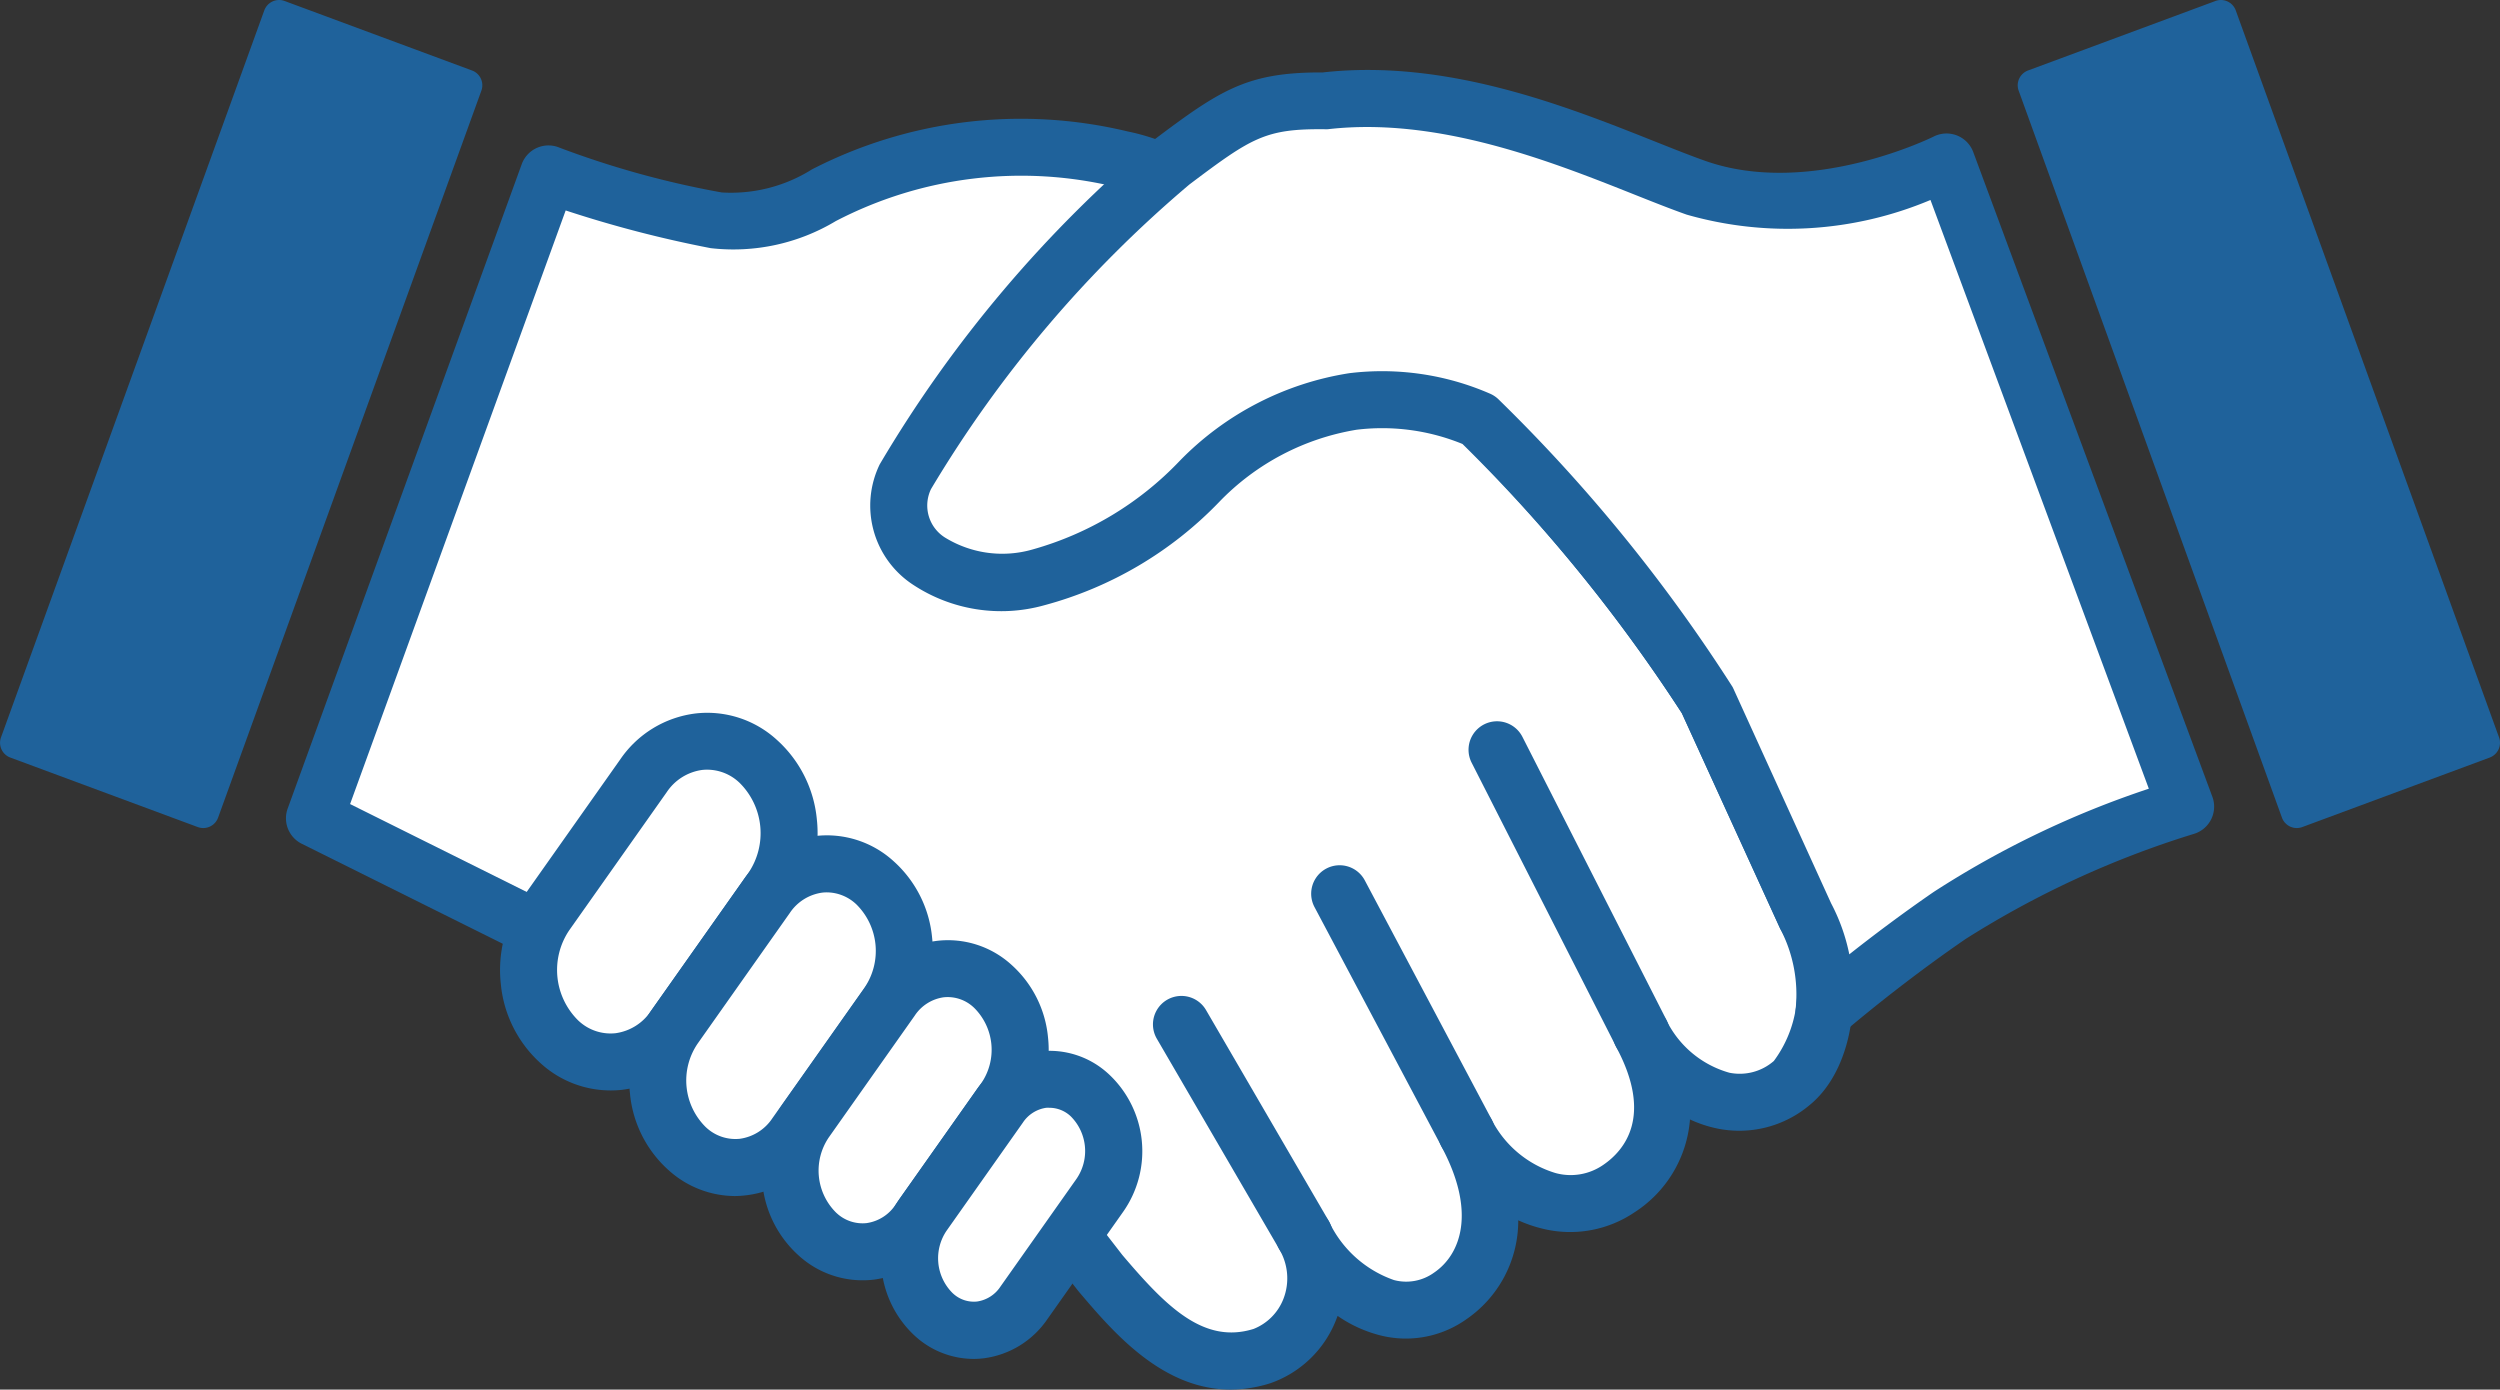
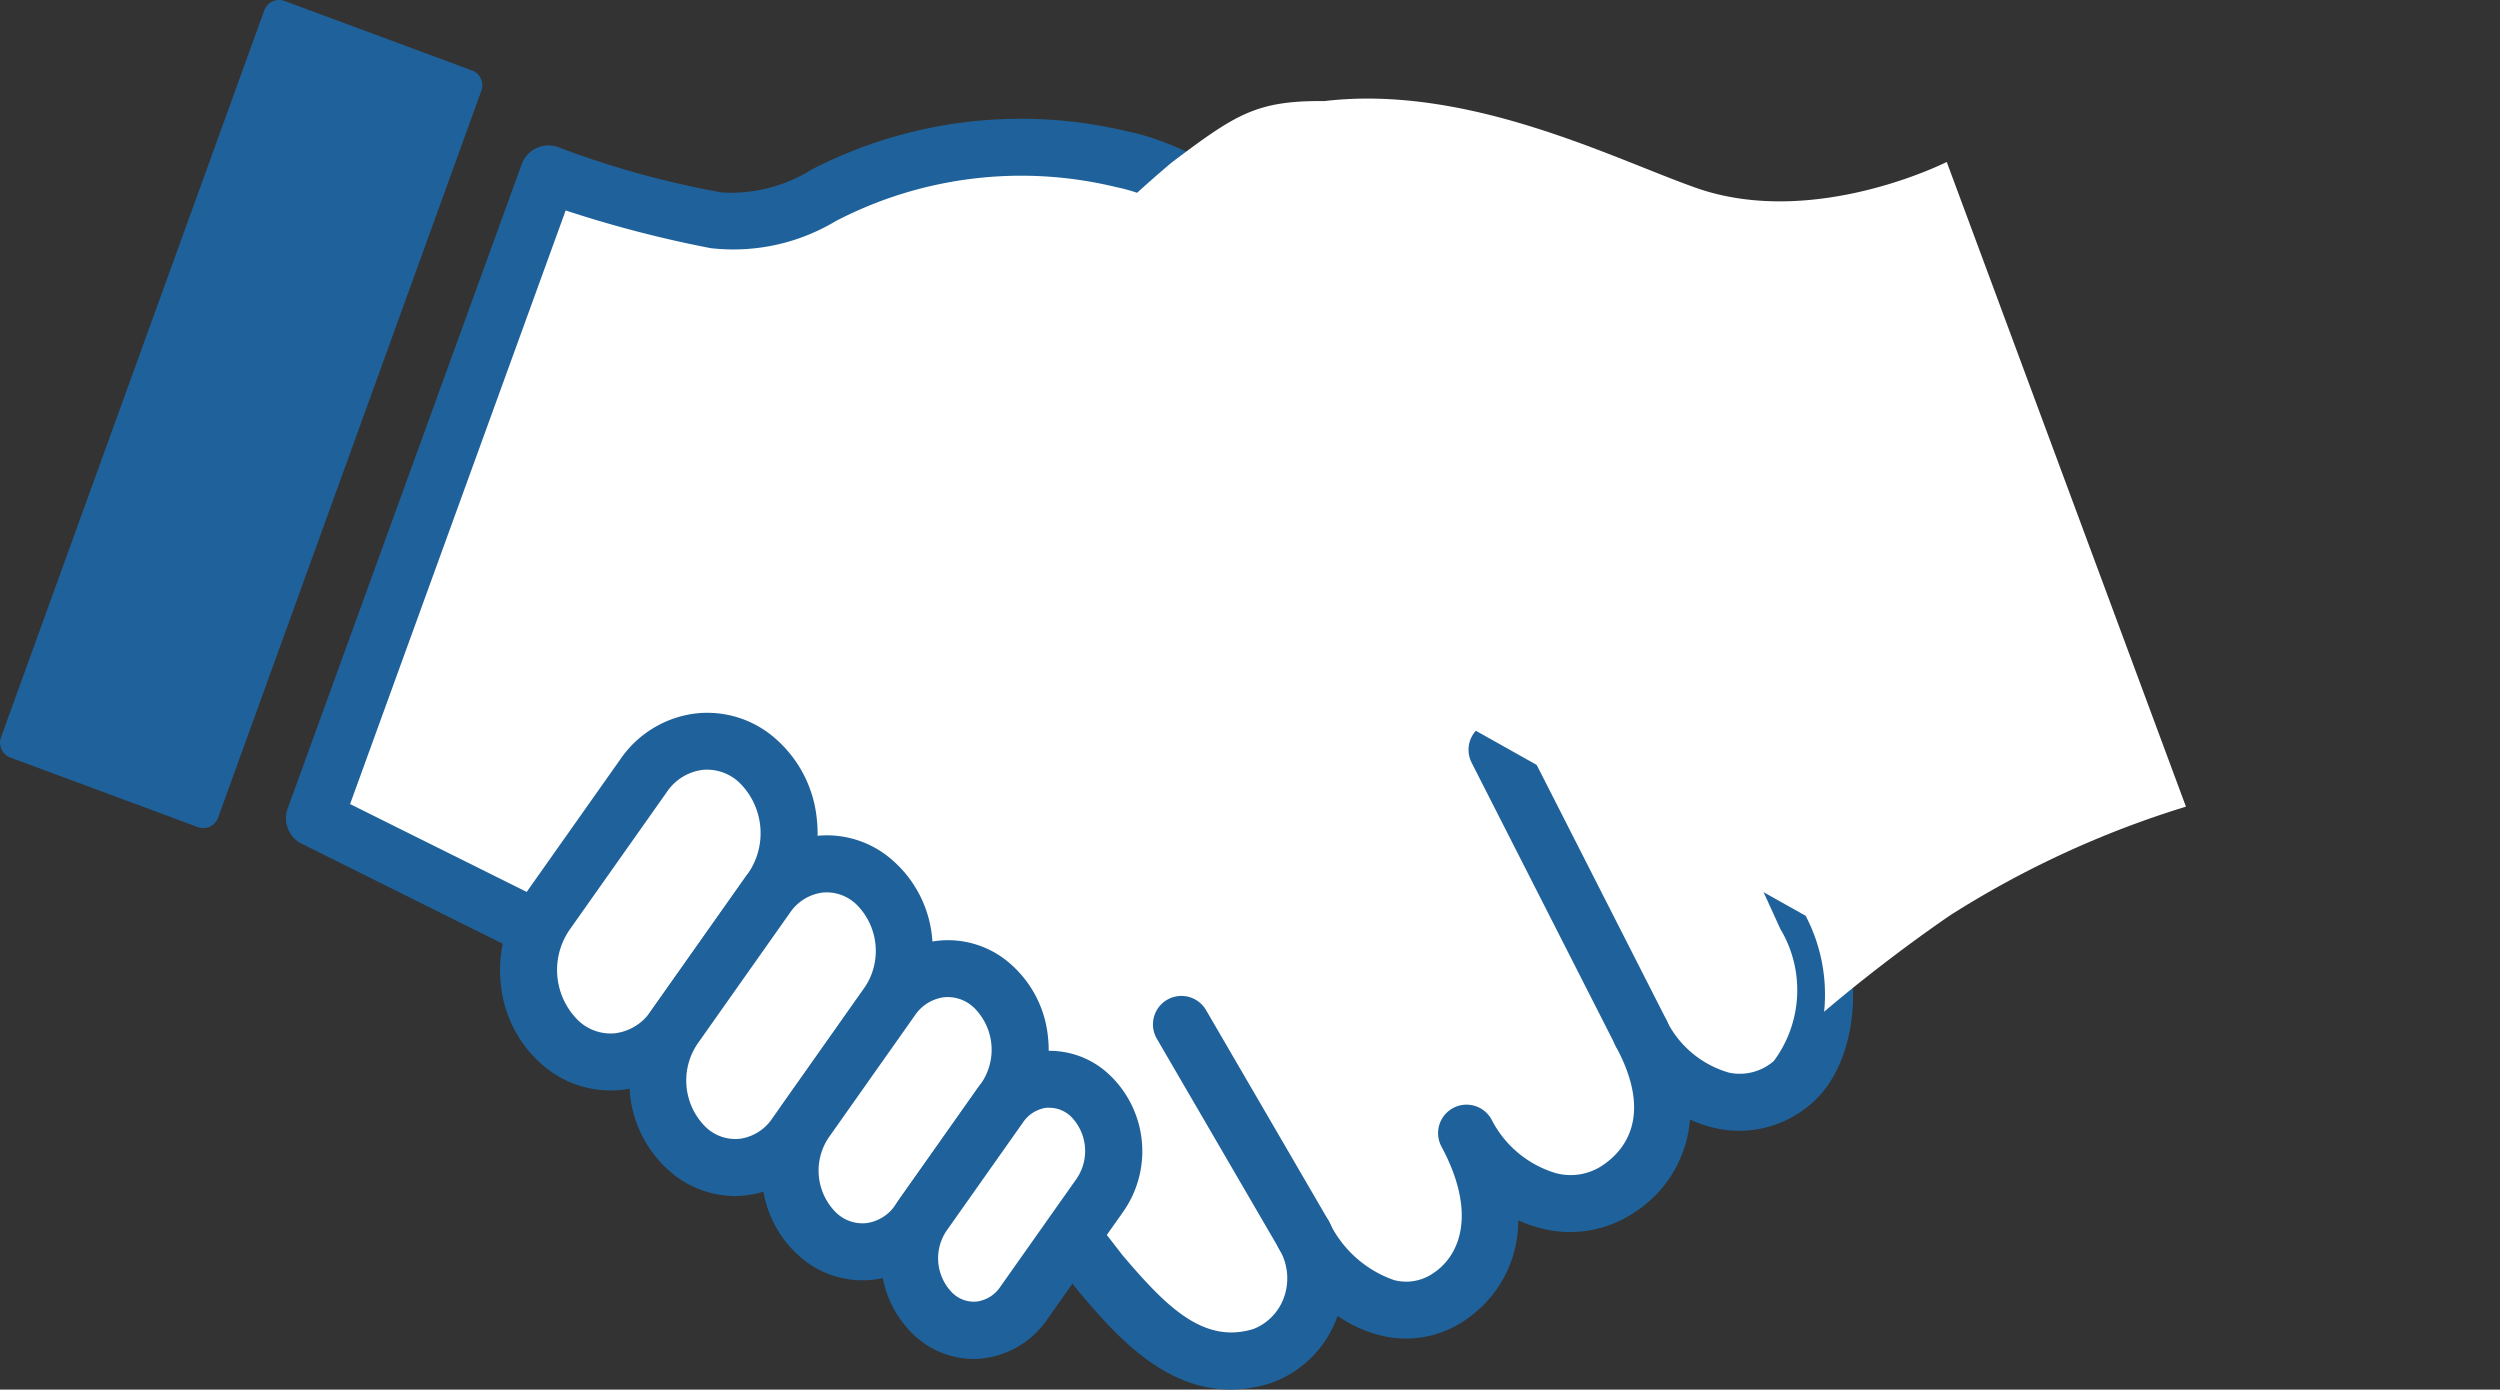
<svg xmlns="http://www.w3.org/2000/svg" width="57.807" height="32.131" viewBox="0 0 57.807 32.131">
  <rect x="0" y="0" width="57.807" height="32.131" fill="#333333" stroke="none" />
  <g id="icon07" transform="translate(-113.686 -236.35)">
    <g id="グループ_29" data-name="グループ 29" transform="translate(120.299 239.115)">
      <path id="パス_70" data-name="パス 70" d="M320.815,335.391l-2.272-4.976c-1.6-2.963-9.518-11.712-13.526-12.514a10.246,10.246,0,0,0-5.573.271c-1.491.476-2.527,1.4-3.82,1.138a21.4,21.4,0,0,1-3.875-1.075l-1.744,4.8-3.668,10.1,5.45,2.711s9.67,3.078,11.071,5.679l1.649,2.122c1.019,1.2,2.141,2.422,3.744,1.924a1.922,1.922,0,0,0,.968-2.79c.734,1.362,2.16,2.229,3.374,1.407s1.116-2.41.383-3.772c.734,1.362,2.312,2.1,3.526,1.282s1.244-2.228.511-3.59c.734,1.362,2.271,2.134,3.483,1.15C321.336,338.578,321.549,336.753,320.815,335.391Z" transform="translate(-285.679 -316.98)" fill="#fff" />
      <path id="パス_71" data-name="パス 71" d="M292.551,331.373c-1.592,0-2.727-1.338-3.519-2.272l-.018-.022-1.649-2.122a.654.654,0,0,1-.06-.092c-.286-.53-1.41-1.693-5.729-3.517-2.536-1.071-4.938-1.839-4.962-1.847a.66.66,0,0,1-.094-.038l-5.45-2.711a.658.658,0,0,1-.325-.814l5.412-14.9a.658.658,0,0,1,.88-.379,21.254,21.254,0,0,0,3.744,1.033,3.514,3.514,0,0,0,2.086-.533,10.557,10.557,0,0,1,7.307-.876c2.538.508,6.1,3.742,8,5.624a40.024,40.024,0,0,1,5.975,7.223c.007.013.013.026.019.039l2.263,4.958c.846,1.592.617,3.77-.5,4.672a2.526,2.526,0,0,1-2.118.54,2.865,2.865,0,0,1-.643-.212,2.811,2.811,0,0,1-1.279,2.145,2.658,2.658,0,0,1-2.151.375,3.129,3.129,0,0,1-.541-.188,2.761,2.761,0,0,1-1.217,2.3,2.413,2.413,0,0,1-1.976.36,3.054,3.054,0,0,1-.984-.45q-.019.054-.041.107a2.52,2.52,0,0,1-1.514,1.45A3.089,3.089,0,0,1,292.551,331.373Zm-2.507-3.113c1.011,1.191,1.879,2.071,3.037,1.71a1.223,1.223,0,0,0,.687-.691,1.312,1.312,0,0,0-.1-1.159.658.658,0,0,1,1.159-.624,2.613,2.613,0,0,0,1.5,1.345,1.1,1.1,0,0,0,.924-.171c.617-.418.987-1.4.173-2.915a.658.658,0,1,1,1.159-.624,2.456,2.456,0,0,0,1.478,1.235,1.322,1.322,0,0,0,1.1-.186c.485-.329,1.169-1.121.3-2.733a.658.658,0,1,1,1.159-.624,2.323,2.323,0,0,0,1.459,1.223,1.2,1.2,0,0,0,1.03-.271,2.752,2.752,0,0,0,.155-3.046c-.007-.013-.013-.026-.019-.039l-2.262-4.956a38.26,38.26,0,0,0-5.733-6.894c-3.053-3.027-5.726-4.947-7.333-5.268a9.29,9.29,0,0,0-6.5.783,4.6,4.6,0,0,1-2.891.625,27.225,27.225,0,0,1-3.353-.872l-4.985,13.726,4.879,2.428c.36.117,2.63.861,5.017,1.869,3.582,1.512,5.663,2.84,6.356,4.058Z" transform="translate(-270.706 -302.007)" fill="#1f629b" />
    </g>
    <g id="グループ_30" data-name="グループ 30" transform="translate(125.249 252.829)">
      <path id="パス_72" data-name="パス 72" d="M404.613,650.241l-.01-.009a2.289,2.289,0,0,1-.307-2.965l2.25-3.187a1.748,1.748,0,0,1,2.644-.345l.01.009a2.289,2.289,0,0,1,.307,2.965l-2.25,3.187A1.748,1.748,0,0,1,404.613,650.241Z" transform="translate(-403.23 -642.62)" fill="#fff" />
      <path id="パス_73" data-name="パス 73" d="M390.8,636.379a2.4,2.4,0,0,1-1.6-.622h0l-.01-.009a2.828,2.828,0,0,1-.918-1.835,2.94,2.94,0,0,1,.511-2l2.25-3.187a2.474,2.474,0,0,1,1.745-1.064,2.383,2.383,0,0,1,1.873.607l.01.009a2.828,2.828,0,0,1,.919,1.836,2.94,2.94,0,0,1-.511,2l-2.25,3.187a2.474,2.474,0,0,1-1.745,1.064A2.386,2.386,0,0,1,390.8,636.379Zm-.725-1.606a1.082,1.082,0,0,0,.848.283,1.175,1.175,0,0,0,.821-.515l2.25-3.187a1.638,1.638,0,0,0-.207-2.094l-.01-.009a1.082,1.082,0,0,0-.848-.283,1.175,1.175,0,0,0-.821.515l-2.25,3.187a1.639,1.639,0,0,0,.207,2.094Z" transform="translate(-388.255 -627.644)" fill="#1f629b" />
    </g>
    <g id="グループ_31" data-name="グループ 31" transform="translate(128.237 255.667)">
      <path id="パス_74" data-name="パス 74" d="M475.517,717.242l-.01-.009a2.166,2.166,0,0,1-.291-2.807l2.129-3.017a1.654,1.654,0,0,1,2.5-.326l.01.009a2.166,2.166,0,0,1,.291,2.807l-2.129,3.017A1.654,1.654,0,0,1,475.517,717.242Z" transform="translate(-474.173 -709.993)" fill="#fff" />
      <path id="パス_75" data-name="パス 75" d="M461.643,703.355a2.3,2.3,0,0,1-1.537-.6l-.009-.008a2.712,2.712,0,0,1-.882-1.761,2.817,2.817,0,0,1,.49-1.918l2.129-3.017a2.376,2.376,0,0,1,1.676-1.022,2.29,2.29,0,0,1,1.8.583l.01.009a2.712,2.712,0,0,1,.881,1.76,2.818,2.818,0,0,1-.49,1.918l-2.129,3.017a2.376,2.376,0,0,1-1.676,1.021A2.286,2.286,0,0,1,461.643,703.355Zm2.125-7.022a.931.931,0,0,0-.107.006,1.077,1.077,0,0,0-.752.473l-2.129,3.017a1.514,1.514,0,0,0,.19,1.935l.009.008h0a.991.991,0,0,0,.775.259,1.078,1.078,0,0,0,.752-.473l2.129-3.017a1.514,1.514,0,0,0-.19-1.935l-.01-.009A1,1,0,0,0,463.768,696.333Z" transform="translate(-459.199 -695.016)" fill="#1f629b" />
    </g>
    <g id="グループ_32" data-name="グループ 32" transform="translate(131.294 258.087)">
      <path id="パス_76" data-name="パス 76" d="M548.045,774.264l-.009-.008a2.02,2.02,0,0,1-.271-2.618l1.986-2.814a1.543,1.543,0,0,1,2.334-.3l.009.008a2.02,2.02,0,0,1,.271,2.618l-1.986,2.814A1.543,1.543,0,0,1,548.045,774.264Z" transform="translate(-546.747 -767.458)" fill="#fff" />
      <path id="パス_77" data-name="パス 77" d="M534.1,760.349a2.191,2.191,0,0,1-1.463-.569h0l-.009-.008a2.573,2.573,0,0,1-.836-1.669,2.673,2.673,0,0,1,.465-1.819l1.986-2.814a2.26,2.26,0,0,1,1.595-.971,2.18,2.18,0,0,1,1.714.554l.01.009a2.574,2.574,0,0,1,.836,1.67,2.673,2.673,0,0,1-.465,1.819l-1.986,2.814a2.26,2.26,0,0,1-1.595.971A2.194,2.194,0,0,1,534.1,760.349Zm-.589-1.553a.88.88,0,0,0,.689.231.962.962,0,0,0,.67-.423l1.986-2.814a1.366,1.366,0,0,0-.171-1.746l-.01-.009a.879.879,0,0,0-.688-.23.962.962,0,0,0-.67.423l-1.986,2.814a1.367,1.367,0,0,0,.171,1.746Z" transform="translate(-531.773 -752.482)" fill="#1f629b" />
    </g>
    <g id="グループ_33" data-name="グループ 33" transform="translate(134.058 260.648)">
      <path id="パス_78" data-name="パス 78" d="M613.7,834.389l-.008-.007a1.791,1.791,0,0,1-.241-2.321l1.761-2.495a1.368,1.368,0,0,1,2.069-.27l.008.007a1.791,1.791,0,0,1,.241,2.321l-1.761,2.495A1.368,1.368,0,0,1,613.7,834.389Z" transform="translate(-612.467 -828.281)" fill="#fff" />
      <path id="パス_79" data-name="パス 79" d="M599.549,820.428a2.016,2.016,0,0,1-1.346-.523l-.008-.007a2.437,2.437,0,0,1-.342-3.194l1.761-2.495a2.105,2.105,0,0,1,1.466-.892,2.006,2.006,0,0,1,1.578.51l.009.008a2.436,2.436,0,0,1,.341,3.192l-1.761,2.495a2.106,2.106,0,0,1-1.466.892A2.018,2.018,0,0,1,599.549,820.428Zm1.757-5.807a.662.662,0,0,0-.075,0,.779.779,0,0,0-.542.344l-1.761,2.495a1.134,1.134,0,0,0,.14,1.449l.007.006h0a.706.706,0,0,0,.553.186.779.779,0,0,0,.542-.344l1.761-2.495a1.134,1.134,0,0,0-.14-1.449l-.009-.008A.718.718,0,0,0,601.306,814.621Z" transform="translate(-597.41 -813.304)" fill="#1f629b" />
    </g>
    <path id="パス_80" data-name="パス 80" d="M750.186,789.343a.658.658,0,0,1-.569-.327l-2.841-4.882a.658.658,0,0,1,1.138-.662l2.841,4.882a.658.658,0,0,1-.568.989Z" transform="translate(-606.341 -523.766)" fill="#1f629b" />
-     <path id="パス_81" data-name="パス 81" d="M837.179,718.27a.658.658,0,0,1-.582-.35l-2.938-5.538a.658.658,0,1,1,1.163-.617l2.938,5.538a.658.658,0,0,1-.581.967Z" transform="translate(-689.578 -455.058)" fill="#1f629b" />
    <path id="パス_82" data-name="パス 82" d="M923.99,640.288a.658.658,0,0,1-.587-.36l-3.336-6.557a.658.658,0,1,1,1.173-.6l3.336,6.557a.658.658,0,0,1-.586.957Z" transform="translate(-772.352 -379.384)" fill="#1f629b" />
    <g id="グループ_35" data-name="グループ 35" transform="translate(113.686 236.35)">
      <g id="グループ_34" data-name="グループ 34" transform="translate(0)">
        <path id="パス_83" data-name="パス 83" d="M118.259,255.474l-4.334-1.607a.365.365,0,0,1-.216-.466l6.088-16.81a.365.365,0,0,1,.47-.218l4.334,1.607a.365.365,0,0,1,.216.466l-6.088,16.81A.365.365,0,0,1,118.259,255.474Z" transform="translate(-113.686 -236.35)" fill="#1f629b" />
      </g>
    </g>
    <g id="グループ_37" data-name="グループ 37" transform="translate(160.341 236.35)">
      <g id="グループ_36" data-name="グループ 36" transform="translate(0)">
-         <path id="パス_84" data-name="パス 84" d="M1228.084,255.474l4.334-1.607a.365.365,0,0,0,.216-.466l-6.088-16.81a.365.365,0,0,0-.47-.218l-4.334,1.607a.365.365,0,0,0-.216.466l6.088,16.81A.365.365,0,0,0,1228.084,255.474Z" transform="translate(-1221.504 -236.35)" fill="#1f629b" />
-       </g>
+         </g>
    </g>
    <g id="グループ_38" data-name="グループ 38" transform="translate(133.805 237.968)">
-       <path id="パス_85" data-name="パス 85" d="M631.262,291.885s-3.071,1.557-5.794.6c-1.918-.676-5.273-2.4-8.594-2.008-1.572-.014-2.044.3-3.52,1.41a28.513,28.513,0,0,0-6.171,7.281c-.944,1.955,2.487,4.257,6.8.115a5.649,5.649,0,0,1,6.462-1.43,37.122,37.122,0,0,1,5.287,6.491L628,309.316a3.928,3.928,0,0,1,.427,2.218c.706-.6,1.721-1.409,2.911-2.228a22.409,22.409,0,0,1,5.455-2.514Z" transform="translate(-606.367 -289.758)" fill="#fff" />
-       <path id="パス_86" data-name="パス 86" d="M613.471,297.205a.658.658,0,0,1-.655-.725,3.273,3.273,0,0,0-.351-1.84q-.01-.019-.019-.039l-2.262-4.956a36.656,36.656,0,0,0-5.072-6.226,4.9,4.9,0,0,0-2.445-.33,5.693,5.693,0,0,0-3.187,1.677,8.758,8.758,0,0,1-4.037,2.382,3.7,3.7,0,0,1-3.05-.484,2.186,2.186,0,0,1-.757-2.773A29.3,29.3,0,0,1,598,276.37c1.51-1.136,2.138-1.542,3.825-1.542h.056c2.861-.322,5.642.785,7.676,1.595.428.17.831.331,1.172.451,2.418.852,5.25-.549,5.279-.564a.659.659,0,0,1,.914.359l5.529,14.907a.658.658,0,0,1-.431.86,21.891,21.891,0,0,0-5.268,2.425c-1.2.824-2.216,1.645-2.86,2.189A.658.658,0,0,1,613.471,297.205Zm.163-3.168a4.4,4.4,0,0,1,.422,1.183c.56-.442,1.224-.942,1.953-1.444a21.772,21.772,0,0,1,4.973-2.386l-5.049-13.613a8.5,8.5,0,0,1-5.637.339c-.366-.129-.781-.294-1.221-.469-1.913-.761-4.533-1.8-7.077-1.506a.642.642,0,0,1-.082,0c-1.363-.012-1.676.192-3.119,1.278a28.014,28.014,0,0,0-5.974,7.042.874.874,0,0,0,.345,1.135,2.527,2.527,0,0,0,2,.263,7.474,7.474,0,0,0,3.4-2.044,6.973,6.973,0,0,1,3.929-2.033,6.245,6.245,0,0,1,3.243.47.657.657,0,0,1,.217.147,37.466,37.466,0,0,1,5.4,6.639c.007.013.013.026.019.039Z" transform="translate(-591.414 -274.771)" fill="#1f629b" />
+       <path id="パス_85" data-name="パス 85" d="M631.262,291.885s-3.071,1.557-5.794.6c-1.918-.676-5.273-2.4-8.594-2.008-1.572-.014-2.044.3-3.52,1.41a28.513,28.513,0,0,0-6.171,7.281a5.649,5.649,0,0,1,6.462-1.43,37.122,37.122,0,0,1,5.287,6.491L628,309.316a3.928,3.928,0,0,1,.427,2.218c.706-.6,1.721-1.409,2.911-2.228a22.409,22.409,0,0,1,5.455-2.514Z" transform="translate(-606.367 -289.758)" fill="#fff" />
    </g>
  </g>
</svg>